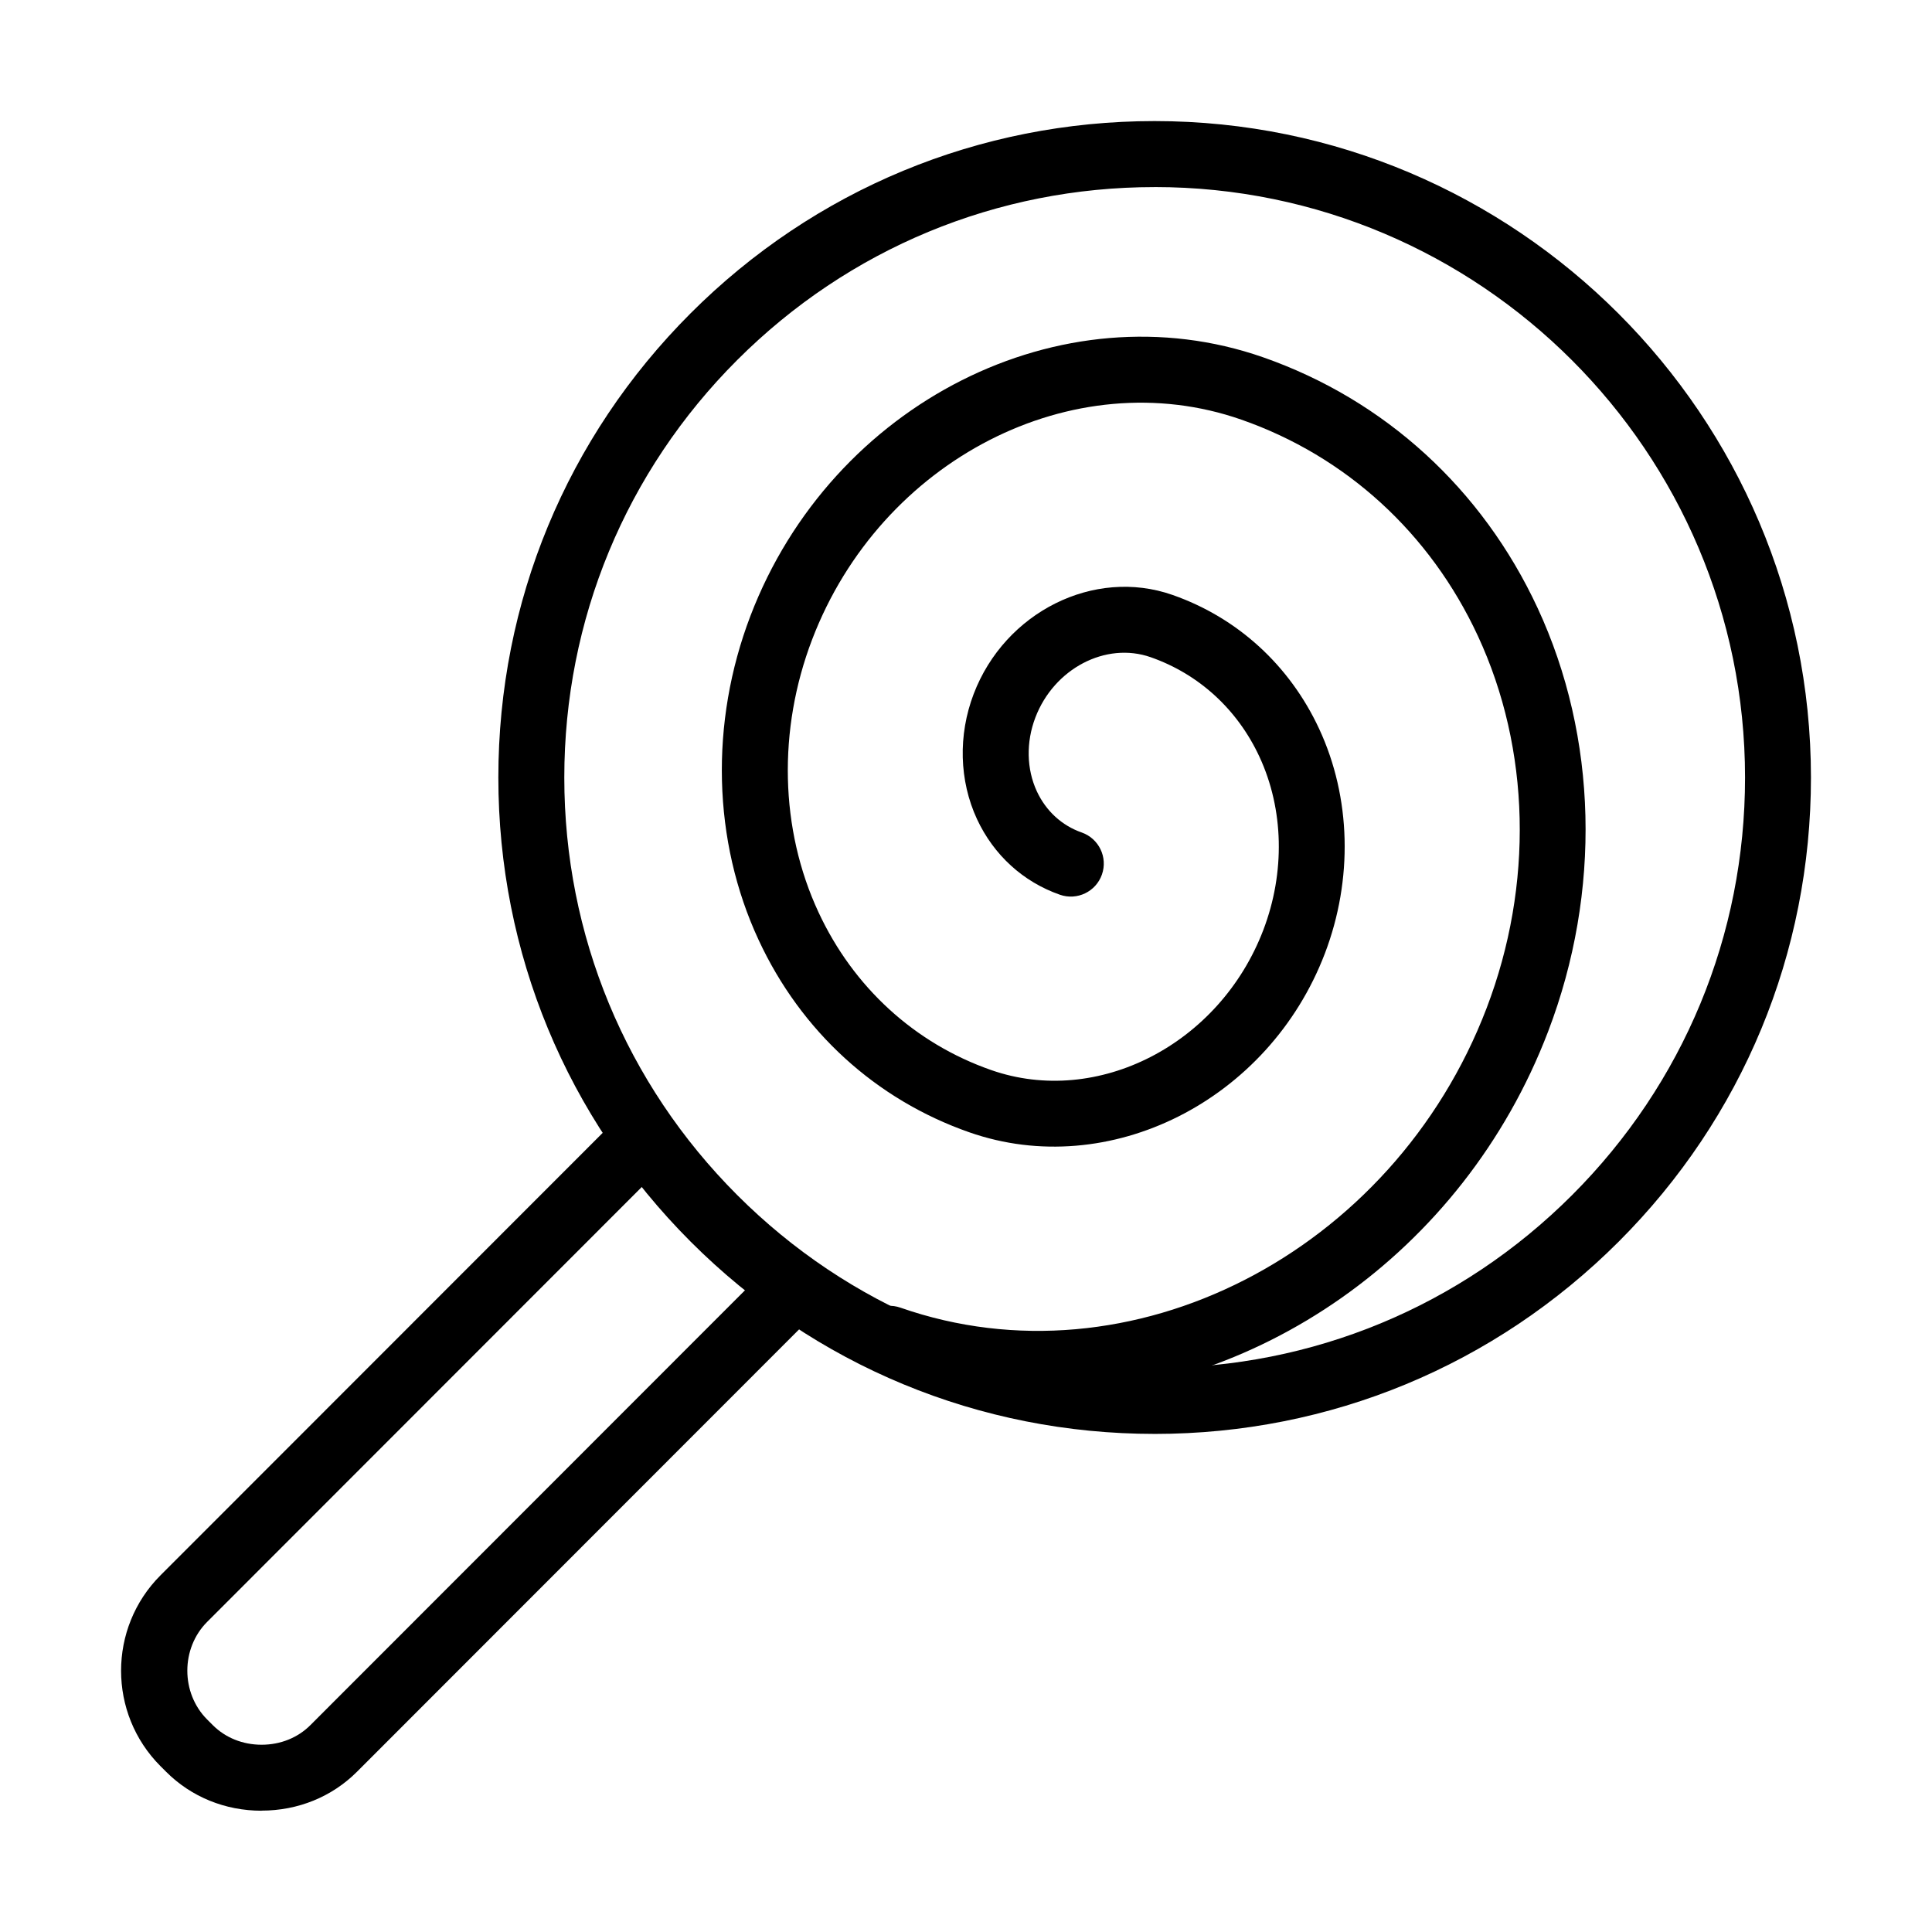
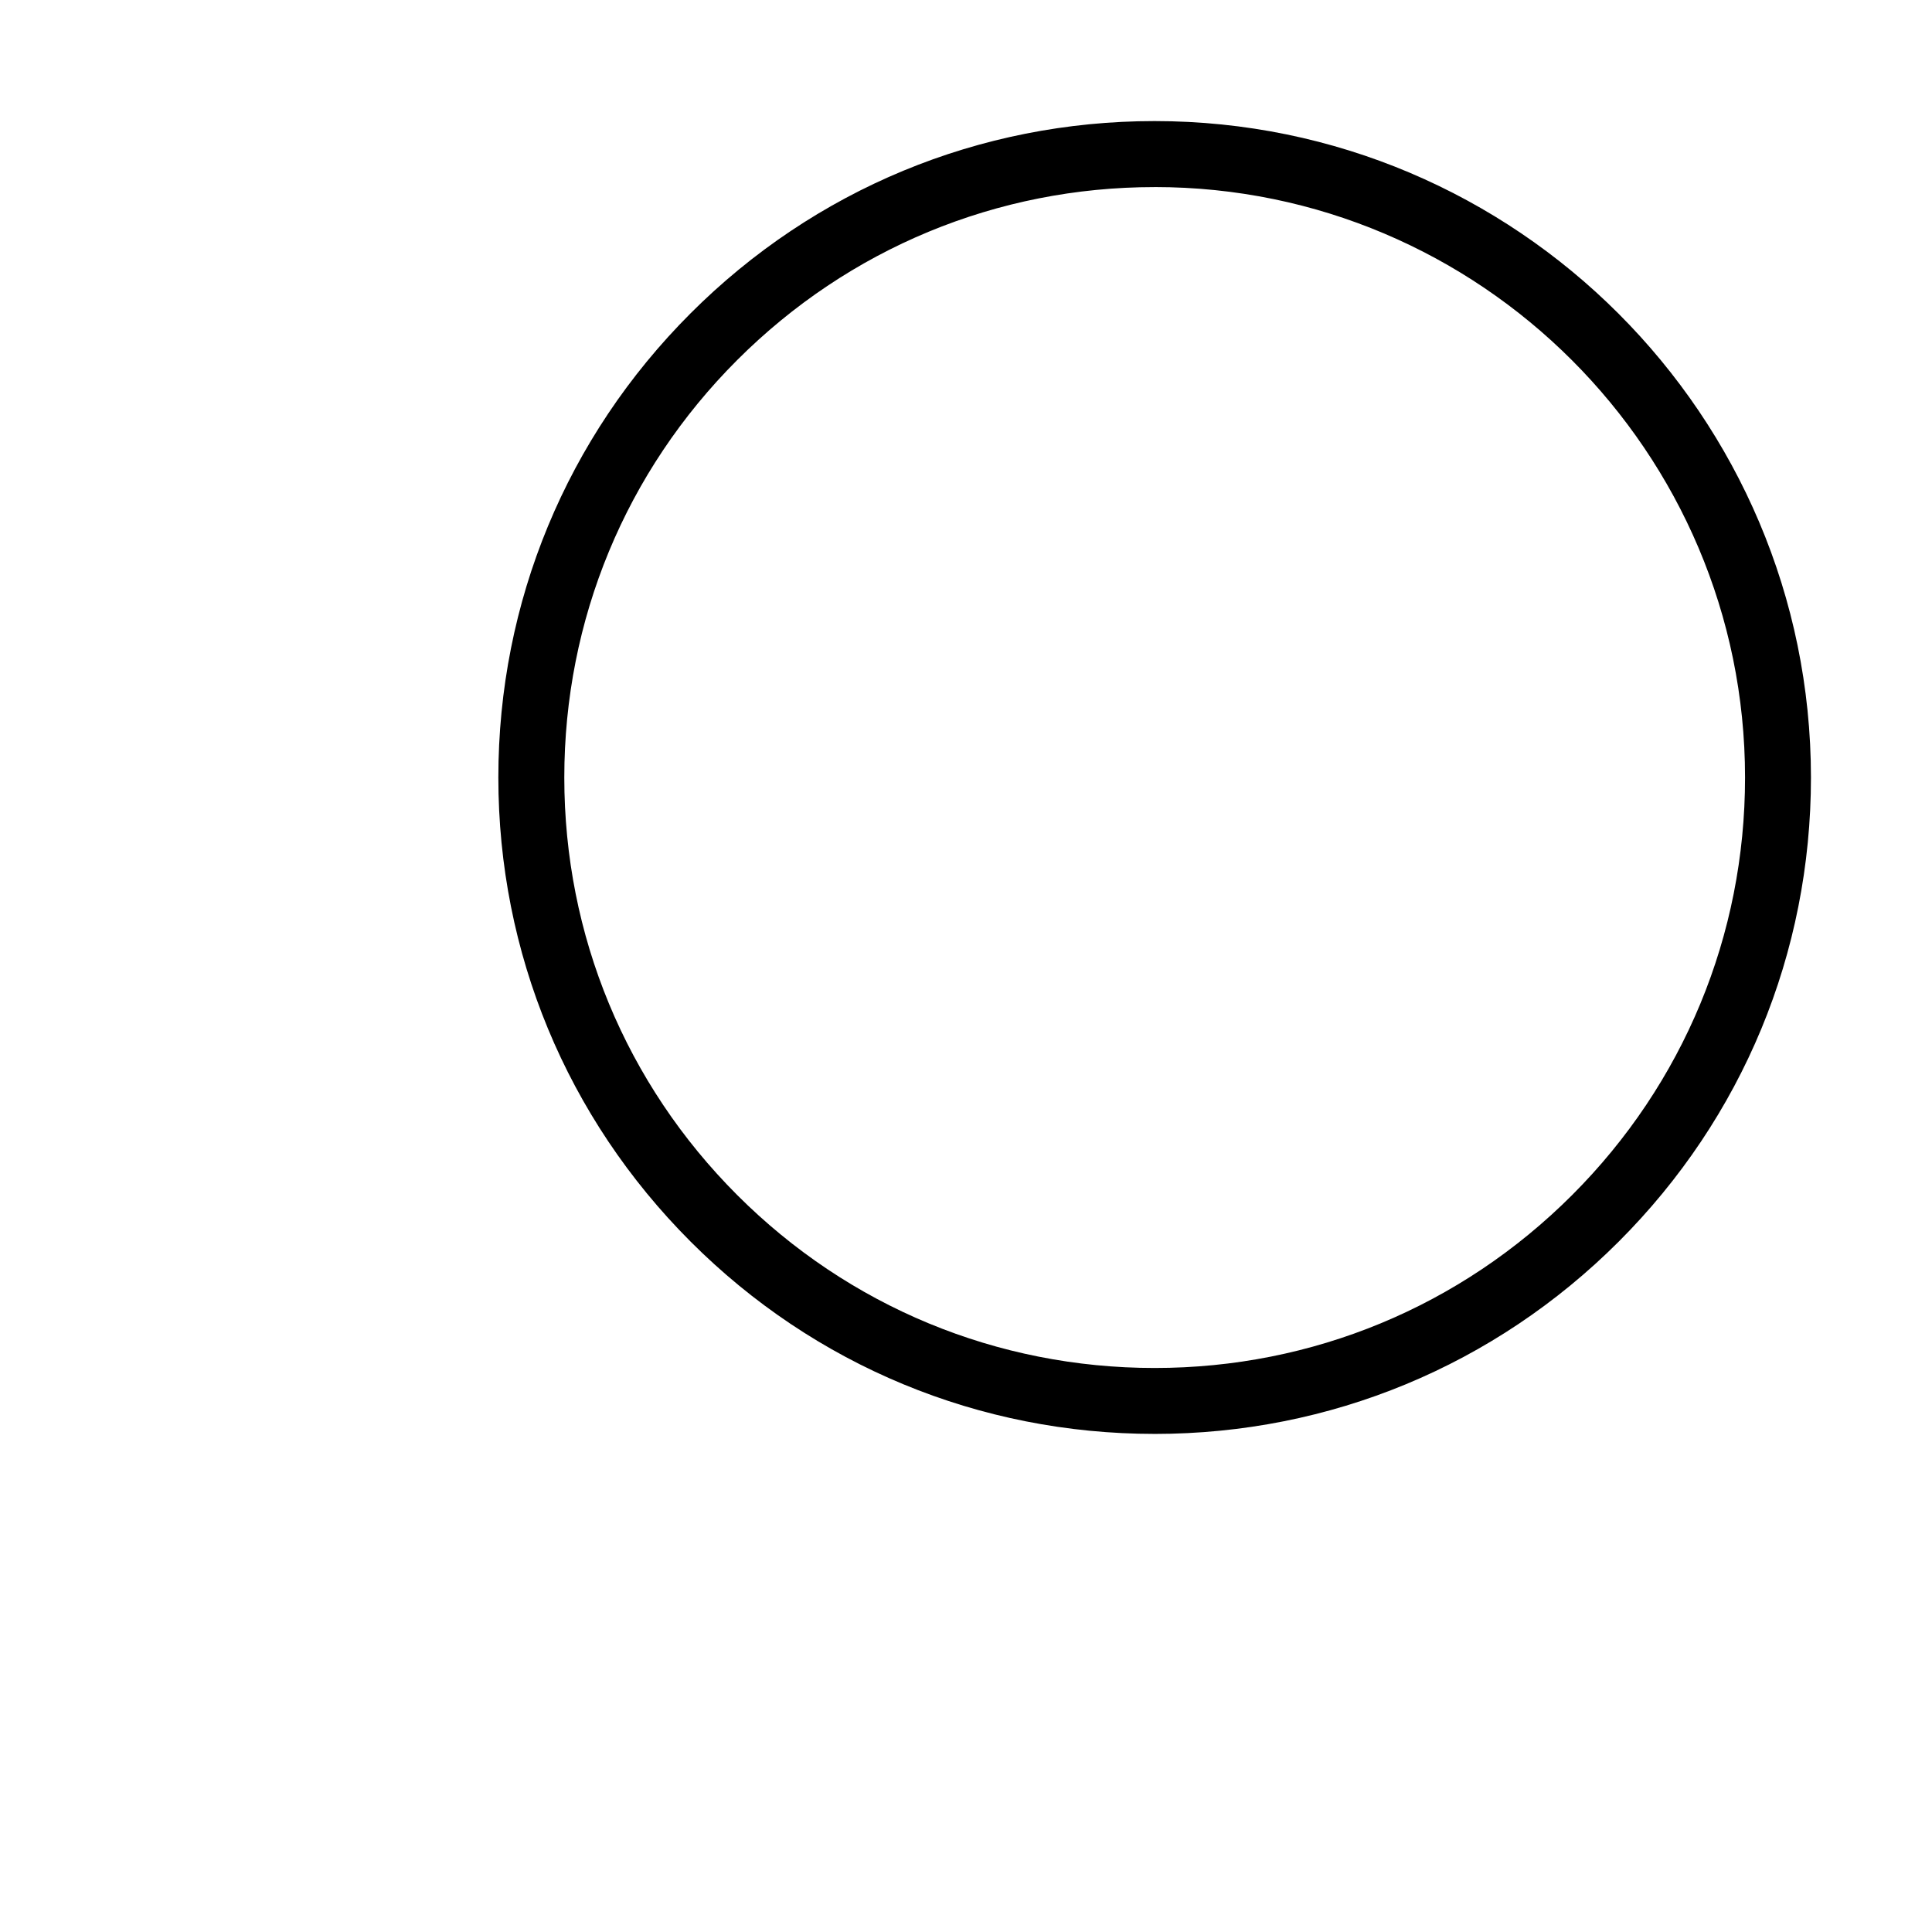
<svg xmlns="http://www.w3.org/2000/svg" fill="#000000" width="800px" height="800px" version="1.1" viewBox="144 144 512 512">
  <g>
-     <path d="m213.33 623.86c-9.664 0-18.645-3.66-25.297-10.312l-1.488-1.484c-13.945-13.953-13.945-36.652 0-50.602l117.14-117.21c3.406-3.41 8.949-3.41 12.355 0 3.406 3.406 3.422 8.945 0 12.352l-117.14 117.21c-7.008 7.012-7.008 18.863 0 25.871l1.488 1.488c3.356 3.356 7.945 5.199 12.945 5.199 4.984 0 9.574-1.844 12.926-5.199l117.14-117.21c3.406-3.41 8.945-3.426 12.352 0 3.406 3.422 3.426 8.945 0 12.352l-117.14 117.21c-6.648 6.652-15.633 10.309-25.297 10.309z" />
    <path d="m450 524c-46.453 0-90.141-18.09-122.98-50.957-32.844-32.867-50.953-76.543-50.953-123s18.09-90.152 50.934-123c32.844-32.848 76.535-50.957 122.98-50.957 95.898 0 173.92 78.051 173.94 173.96 0 46.473-18.09 90.152-50.949 123-32.863 32.848-76.535 50.957-122.99 50.957zm0-330.42c-41.789 0-81.07 16.281-110.63 45.832-29.562 29.547-45.824 68.852-45.824 110.64 0 41.797 16.277 81.098 45.824 110.65 29.543 29.547 68.844 45.828 110.63 45.828 41.789 0 81.086-16.281 110.63-45.828 29.543-29.551 45.824-68.852 45.824-110.65 0-86.277-70.188-156.48-156.46-156.48z" />
-     <path d="m418.94 514.16c-14.09 0-28.27-2.297-42.074-7.121-4.555-1.594-6.957-6.578-5.363-11.133 1.598-4.555 6.582-6.957 11.137-5.359 60.828 21.262 130.51-14.363 155.34-79.414 12.461-32.652 11.617-68.602-2.332-98.617-12.656-27.254-34.922-47.605-62.676-57.305-44.516-15.562-95.535 10.578-113.75 58.273-9.145 23.953-8.535 50.293 1.684 72.258 9.25 19.902 25.492 34.75 45.754 41.832 28.199 9.863 60.578-6.797 72.141-37.133 5.809-15.242 5.43-31.969-1.039-45.902-5.828-12.551-16.066-21.91-28.828-26.375-11.887-4.16-25.602 3.012-30.551 15.992-2.492 6.527-2.348 13.645 0.395 19.562 2.422 5.199 6.633 9.074 11.887 10.902 4.555 1.598 6.957 6.582 5.359 11.137-1.594 4.551-6.578 6.953-11.133 5.359-9.754-3.406-17.551-10.523-21.98-20.047-4.715-10.164-5.035-22.25-0.879-33.152 8.285-21.73 31.914-33.527 52.656-26.266 17.246 6.023 31.07 18.645 38.902 35.5 8.465 18.199 9 39.895 1.523 59.512-14.914 39.086-57.207 60.371-94.246 47.406-24.758-8.66-44.586-26.75-55.828-50.977-12.191-26.23-12.98-57.535-2.168-85.867 21.551-56.445 82.469-87.195 135.84-68.547 32.25 11.277 58.105 34.875 72.77 66.449 15.918 34.266 16.941 75.164 2.797 112.21-22.59 59.207-78.273 96.789-135.38 96.789z" />
  </g>
</svg>